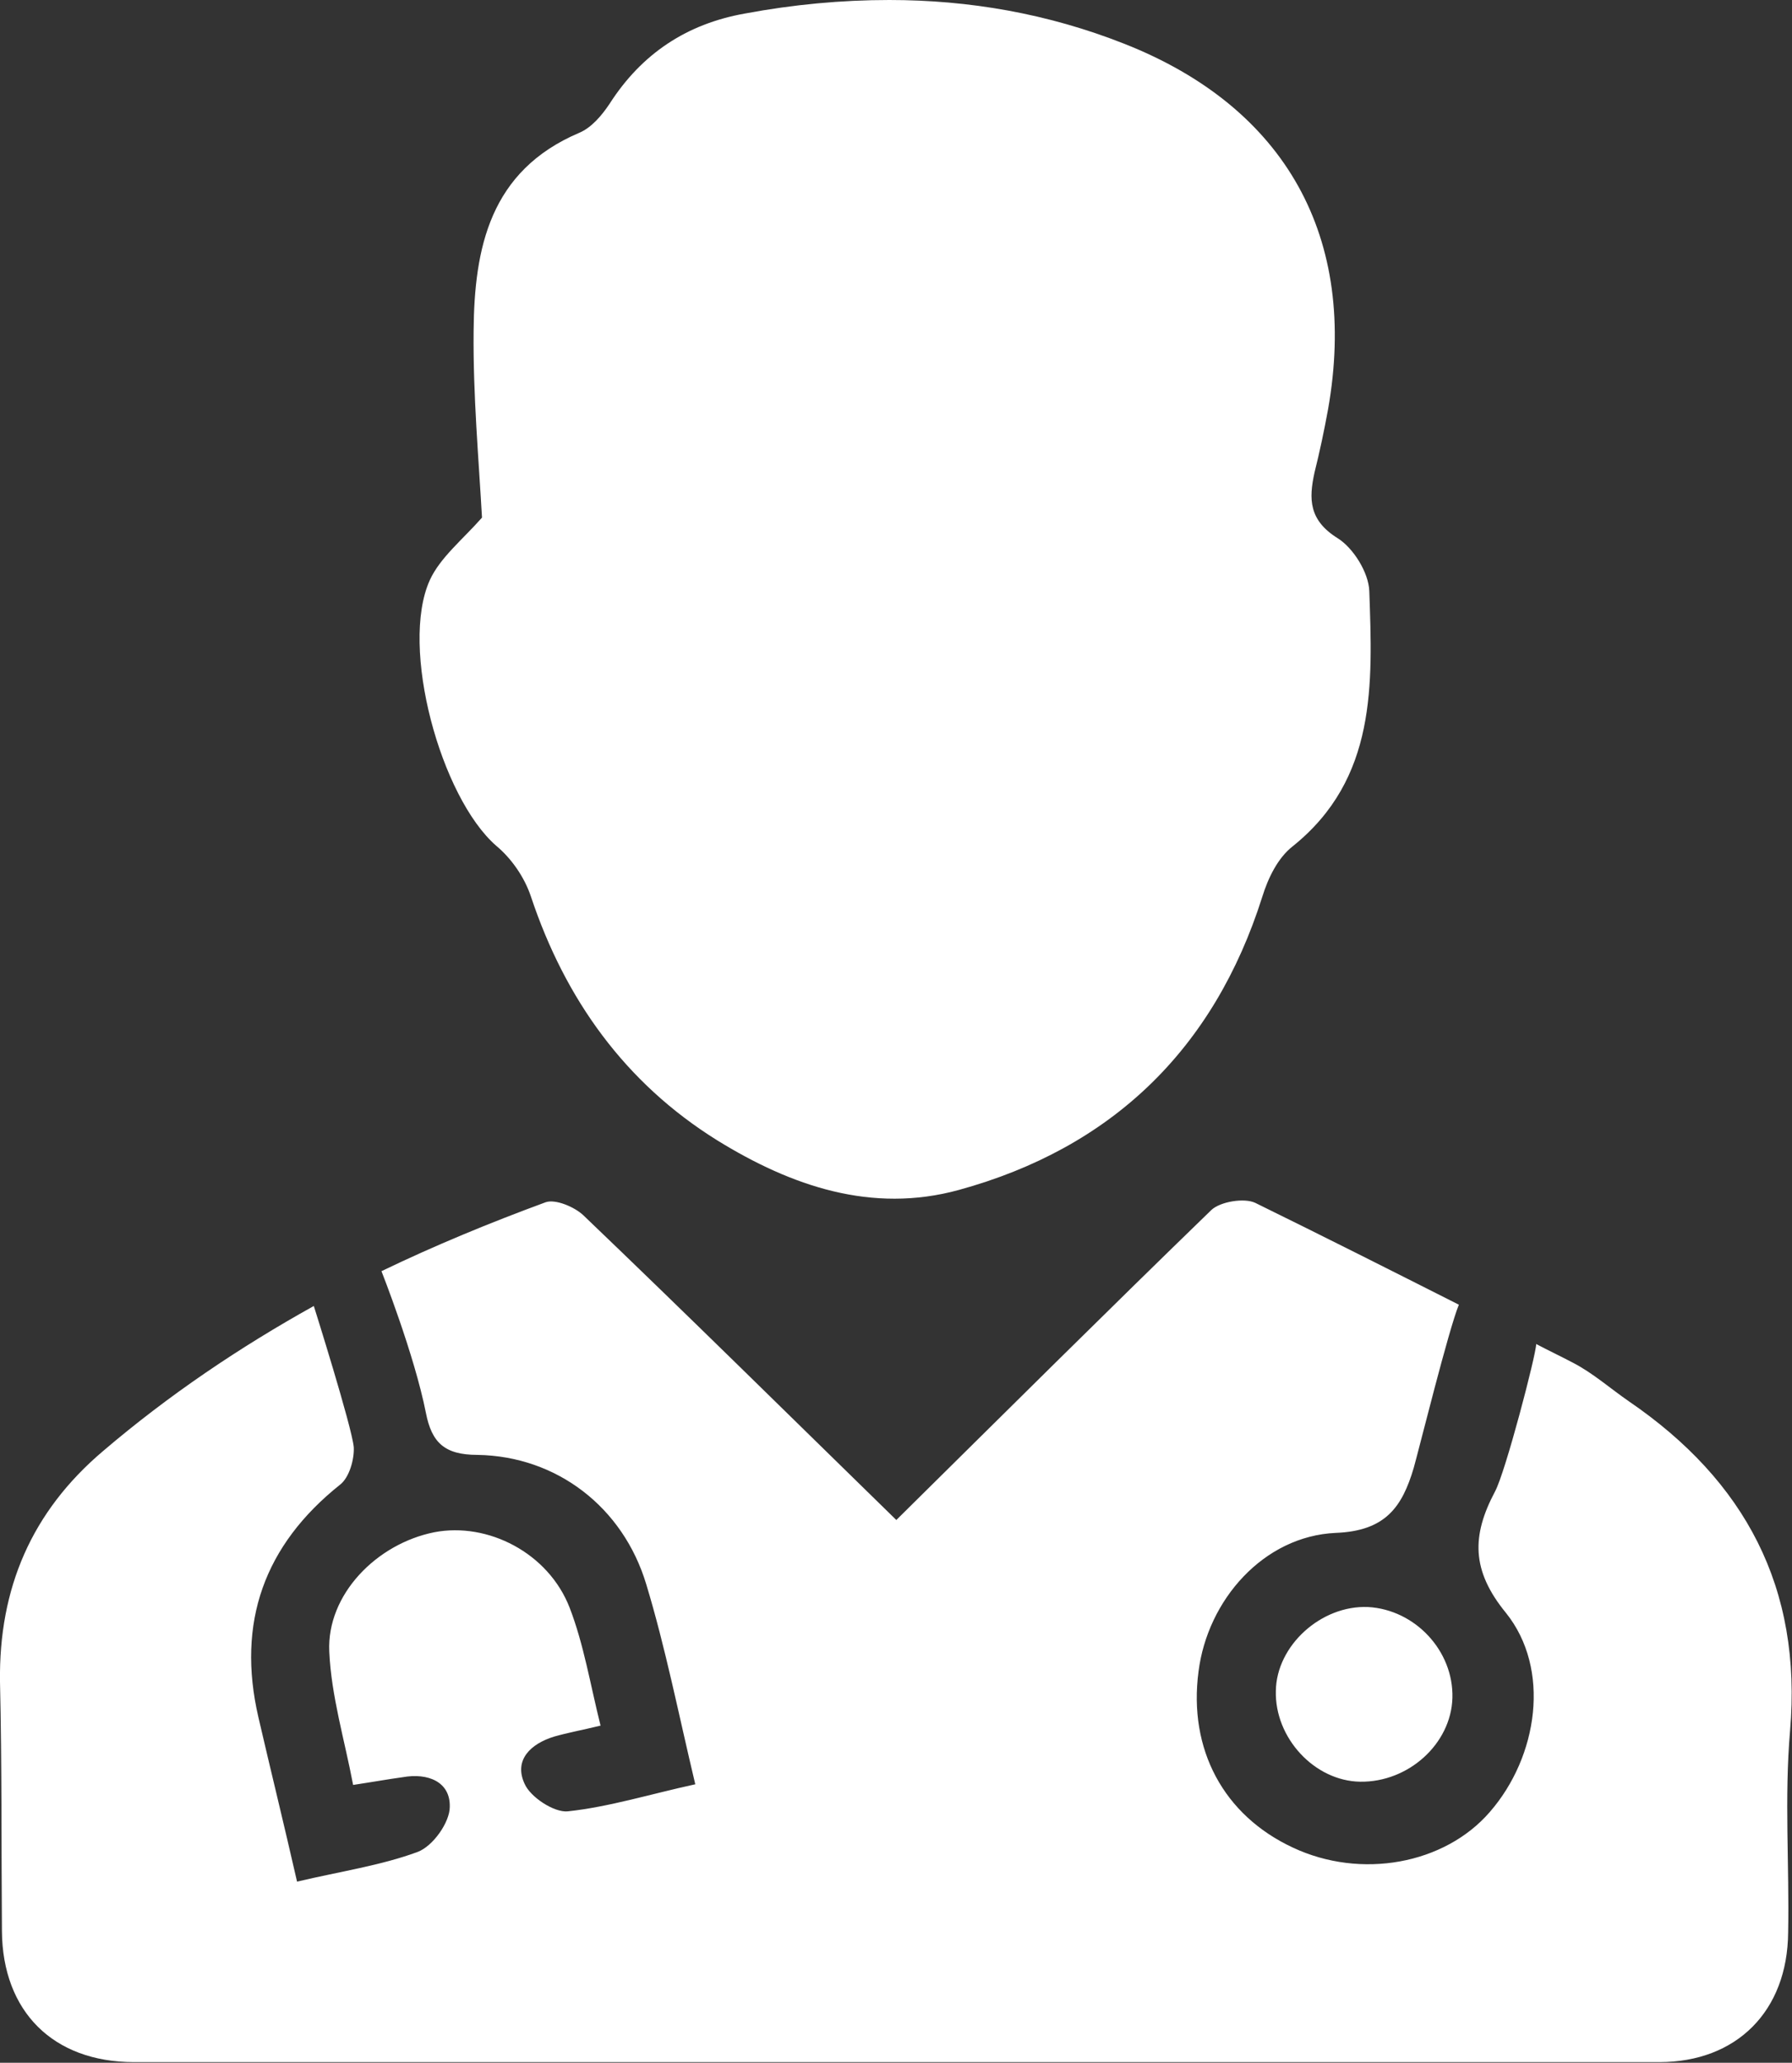
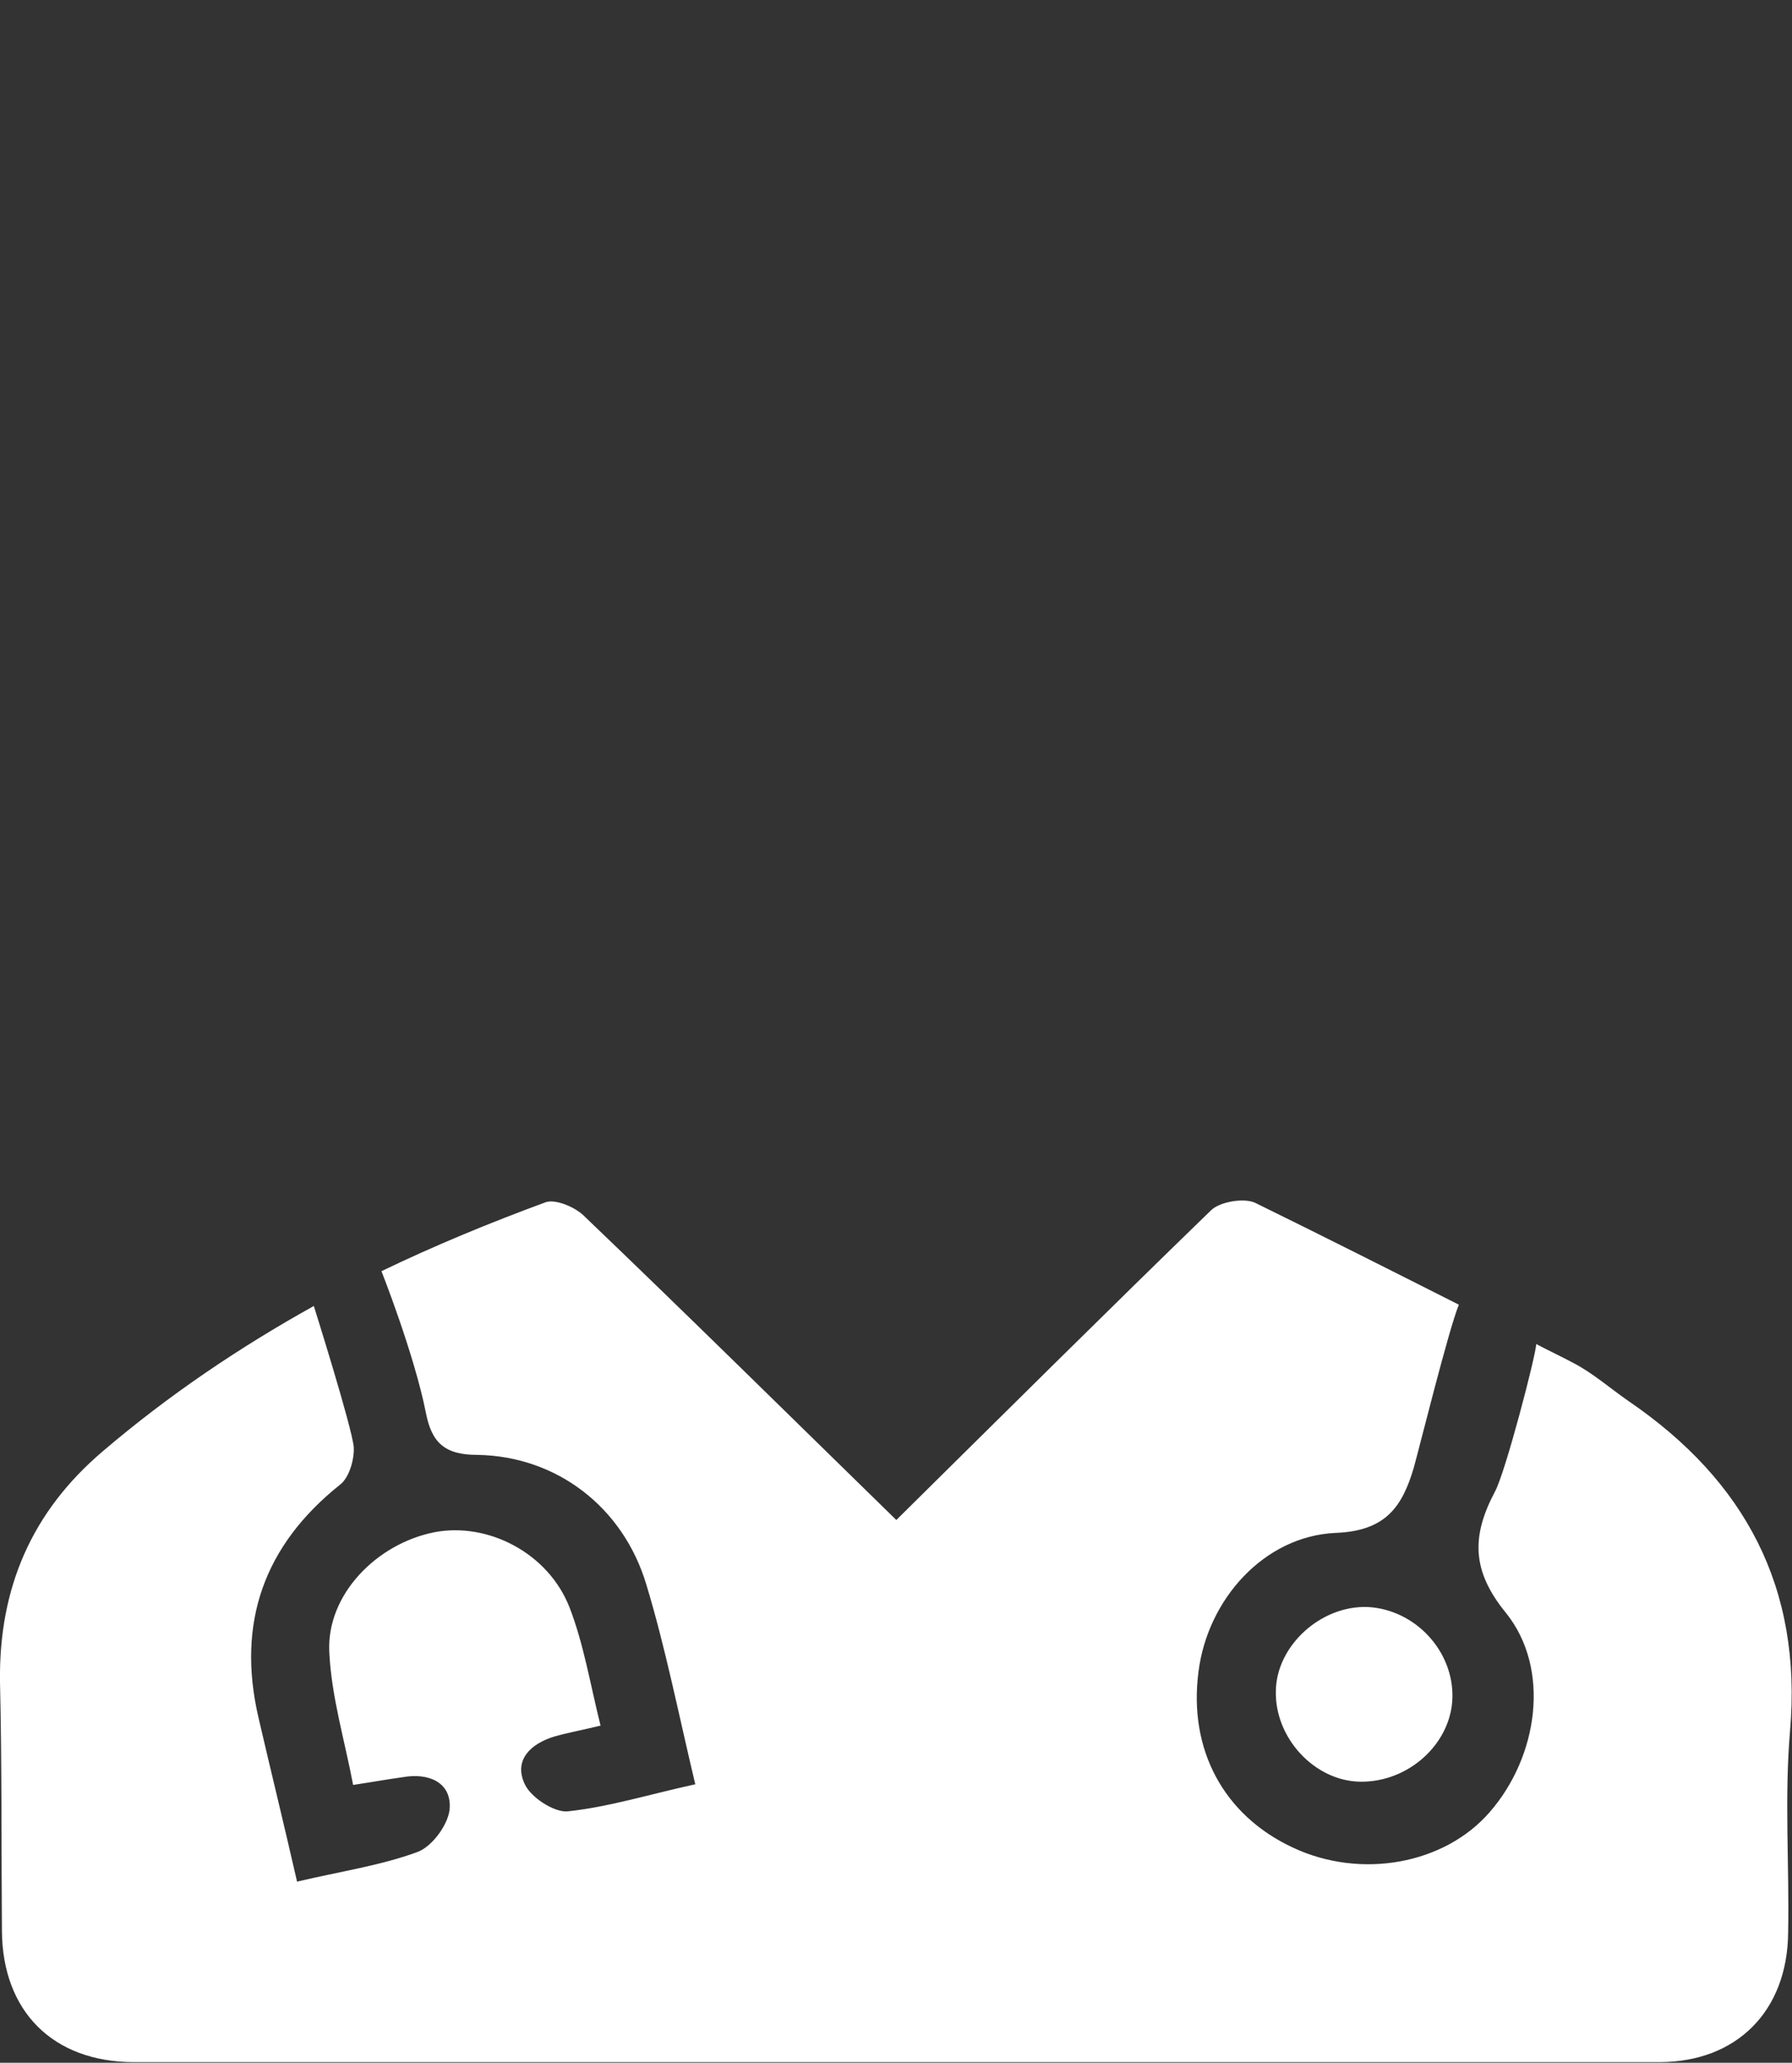
<svg xmlns="http://www.w3.org/2000/svg" id="Capa_2" data-name="Capa 2" viewBox="0 0 27.81 32">
  <rect x="0" y="0" width="27.81" height="32" fill="#333333" stroke="none" />
  <defs>
    <style>
      .cls-1 {
        fill: #fff;
        stroke-width: 0px;
      }
    </style>
  </defs>
  <g id="Capa_1-2" data-name="Capa 1">
    <g>
      <path class="cls-1" d="m21.23,24.93c.73.04,1.33.68,1.31,1.41-.02.71-.68,1.31-1.43,1.3-.71-.01-1.33-.68-1.31-1.41.01-.7.7-1.33,1.43-1.3Z" />
      <path class="cls-1" d="m27.78,26.85c-.09,1.04-.01,2.09-.03,3.13-.01,1.22-.8,2.01-2,2.01-3.95,0-7.89,0-11.83,0s-7.9,0-11.84,0C.82,31.99.04,31.2.03,29.96c-.01-1.29,0-2.58-.03-3.87-.02-1.45.49-2.64,1.6-3.58,1.02-.87,2.12-1.61,3.27-2.25,0,0,.59,1.87.62,2.19.01.19-.07.47-.21.58-1.18.94-1.61,2.14-1.27,3.61.19.82.39,1.63.6,2.55.68-.16,1.3-.25,1.87-.46.24-.09.5-.46.5-.7.01-.39-.34-.53-.73-.46-.22.03-.44.07-.77.12-.13-.69-.34-1.38-.37-2.07-.04-.88.73-1.67,1.63-1.85.83-.16,1.77.32,2.1,1.17.22.57.32,1.19.48,1.83-.29.07-.51.11-.72.17-.36.11-.63.36-.46.73.09.21.46.45.67.43.65-.07,1.29-.27,1.98-.42-.26-1.09-.46-2.11-.76-3.1-.36-1.2-1.39-1.99-2.62-2.01-.51,0-.71-.19-.8-.65-.18-.91-.69-2.2-.69-2.2.83-.4,1.68-.75,2.55-1.07.15-.05.44.07.58.2,1.6,1.53,3.18,3.09,4.86,4.73,1.69-1.67,3.28-3.25,4.89-4.81.14-.13.51-.19.68-.11,1.06.52,2.11,1.05,3.16,1.58-.16.39-.61,2.21-.7,2.53-.18.61-.44.98-1.21,1.01-1.12.05-1.99,1.04-2.13,2.15-.16,1.21.39,2.23,1.46,2.73,1.06.5,2.36.26,3.06-.55.75-.86.95-2.22.25-3.09-.54-.66-.53-1.2-.17-1.88.16-.29.64-2.13.64-2.29.19.1.38.19.57.29.31.16.58.4.87.6,1.8,1.23,2.69,2.89,2.5,5.11Z" />
-       <path class="cls-1" d="m20.06,13.13c-.23.18-.38.49-.47.78-.75,2.37-2.34,3.9-4.71,4.55-1.35.37-2.6-.06-3.75-.77-1.43-.89-2.36-2.19-2.89-3.78-.1-.3-.3-.59-.54-.79-.86-.75-1.5-3.08-1.03-4.12.16-.35.51-.63.81-.97-.05-.9-.14-1.9-.13-2.89.01-1.29.25-2.49,1.64-3.08.19-.08.35-.27.47-.45.5-.78,1.2-1.24,2.1-1.4.75-.14,1.5-.21,2.24-.21,1.24,0,2.46.21,3.65.68,2.51.99,3.63,3.01,3.16,5.67-.06.33-.13.66-.21.98-.09.41-.09.74.36,1.02.24.15.48.53.49.82.05,1.44.12,2.91-1.19,3.96Z" />
    </g>
  </g>
</svg>